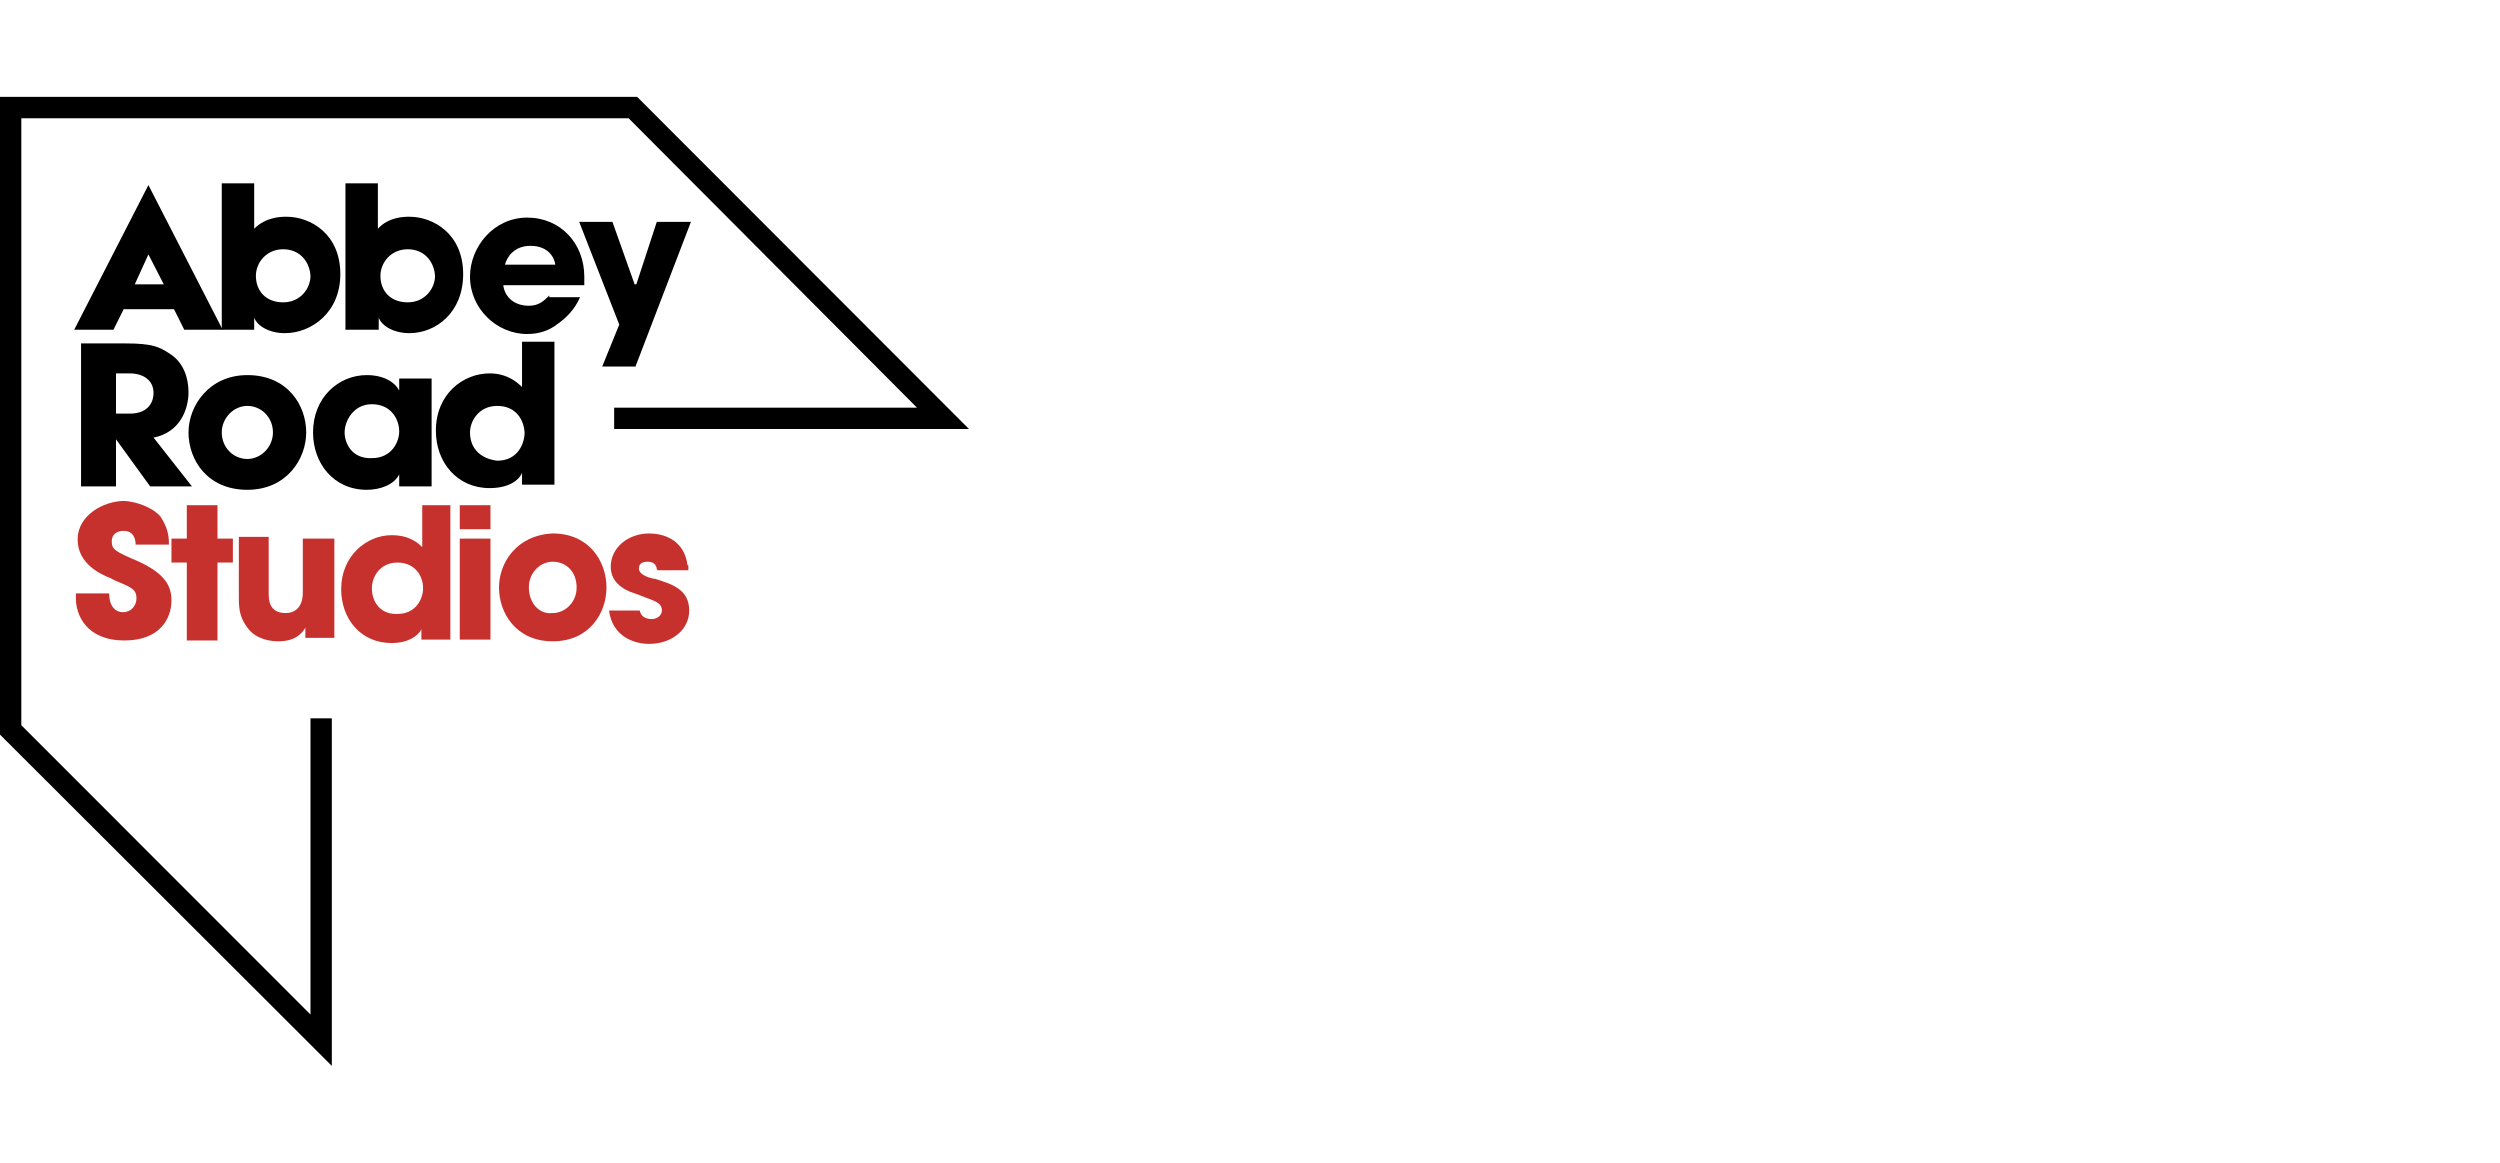
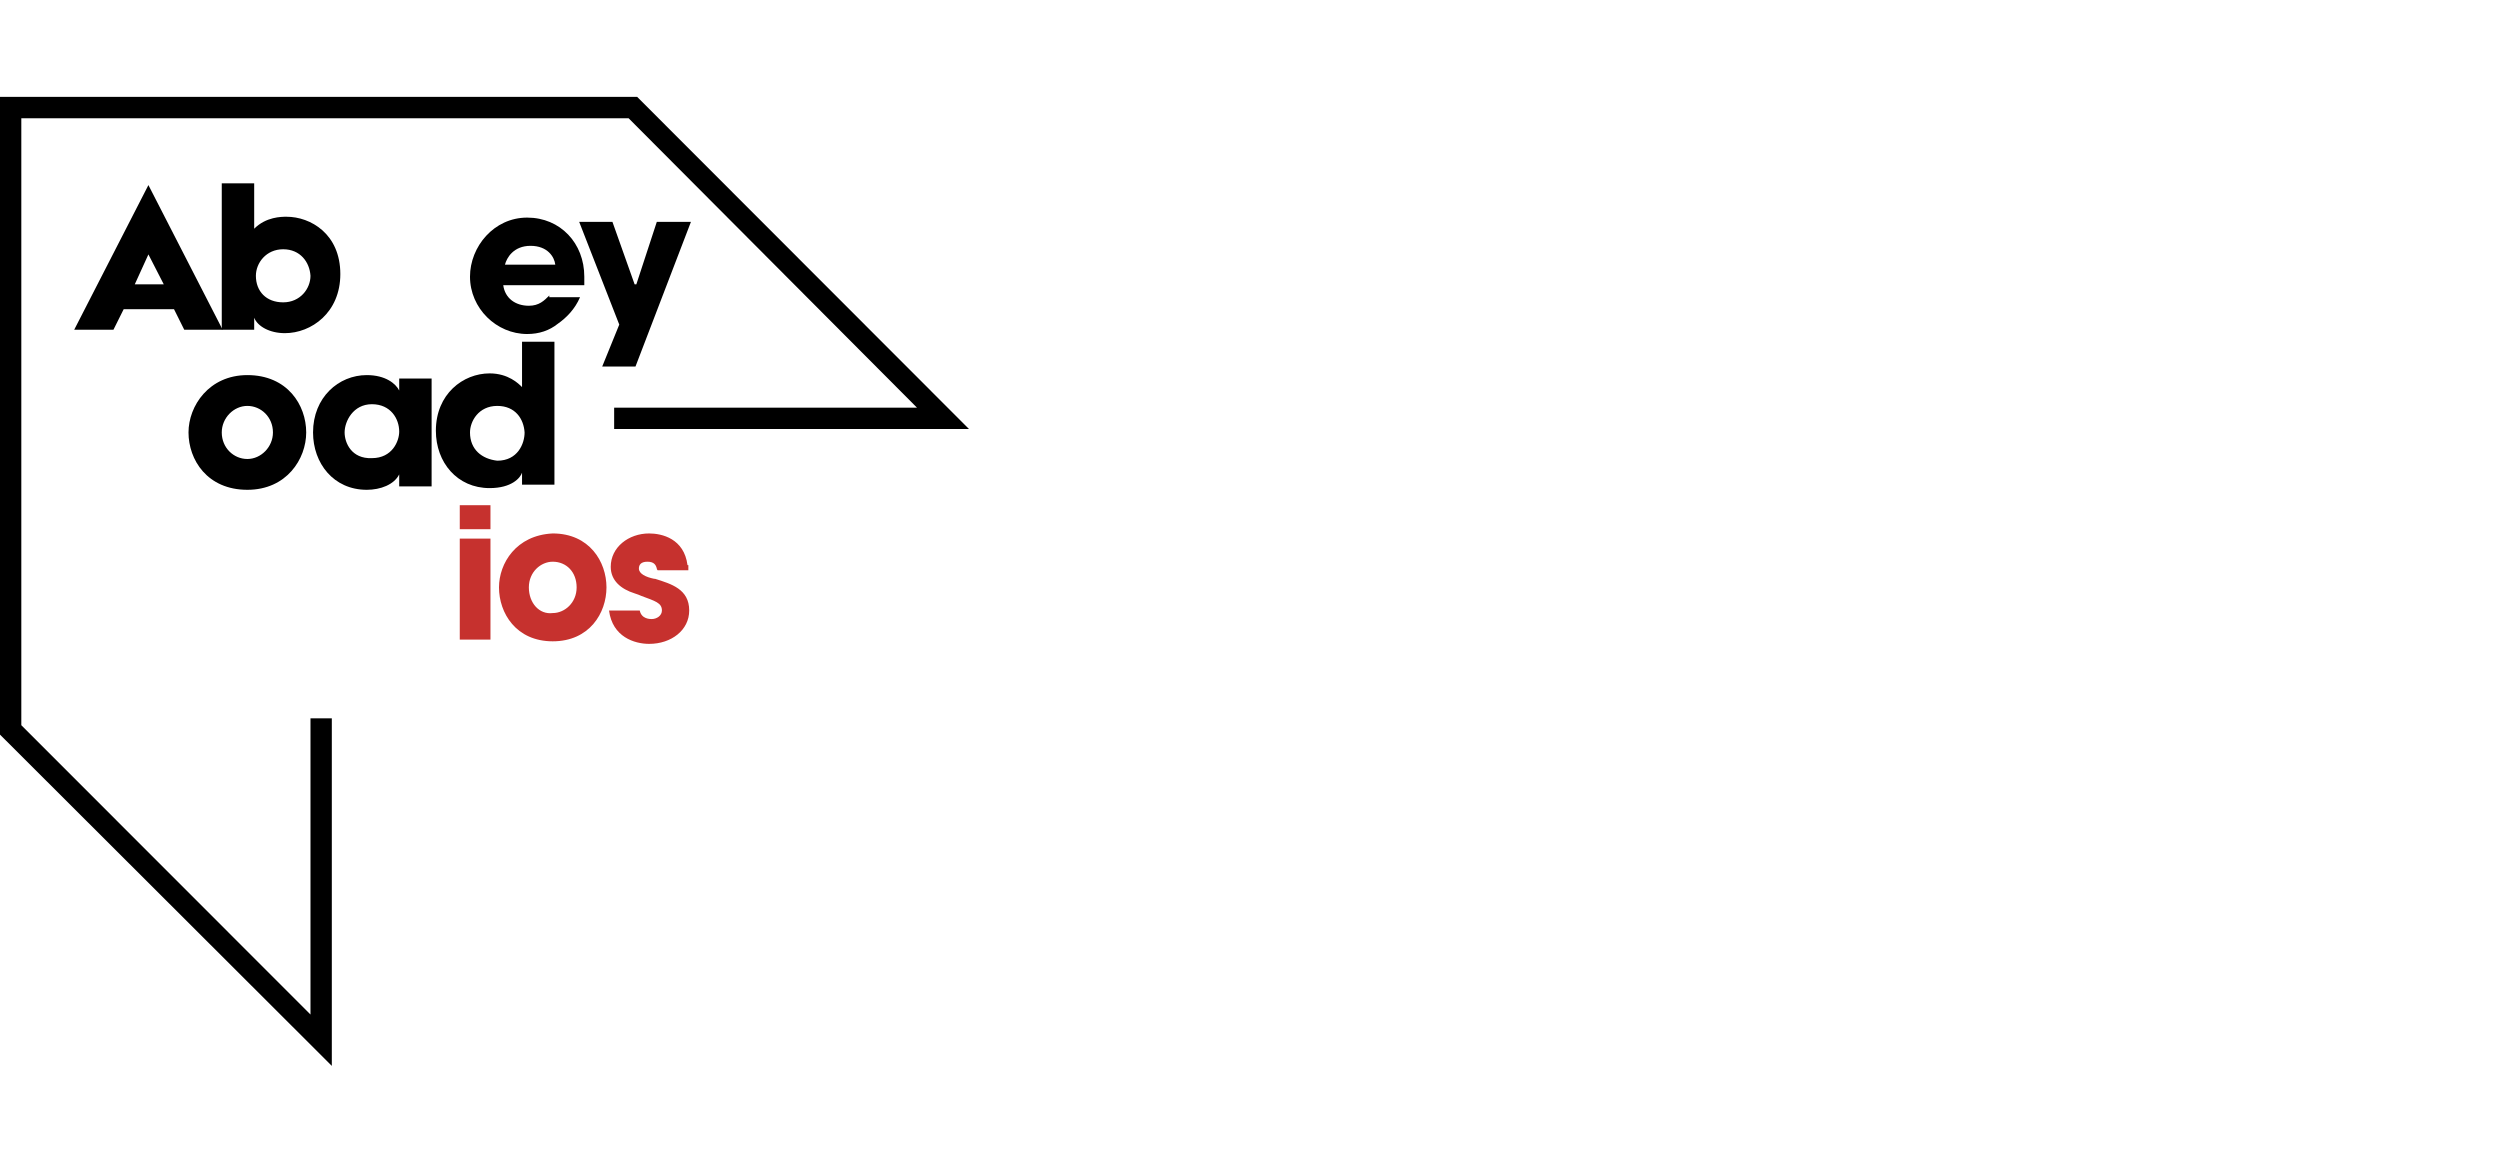
<svg xmlns="http://www.w3.org/2000/svg" width="129" height="60" viewBox="0 0 129 60" fill="none">
  <path d="M17.122 55L0 37.906V5H32.879L50 22.138H31.69V21.034H47.315L32.438 6.104H1.1V37.42L16.021 52.35V37.067H17.122V55Z" fill="black" />
-   <path fill-rule="evenodd" clip-rule="evenodd" d="M5.986 25.097H4.182V17.721H6.514C7.835 17.721 8.231 17.898 8.759 18.251C9.463 18.693 9.727 19.488 9.727 20.239C9.727 21.122 9.287 22.314 7.923 22.58L9.903 25.097H7.747L5.986 22.668V25.097ZM6.69 19.267H5.986V21.343H6.69C7.747 21.343 7.923 20.636 7.923 20.283C7.923 19.62 7.395 19.267 6.69 19.267Z" fill="black" />
  <path fill-rule="evenodd" clip-rule="evenodd" d="M20.599 19.532H22.271V25.097H20.599V24.479C20.335 25.009 19.63 25.274 18.926 25.274C17.21 25.274 16.153 23.904 16.153 22.314C16.153 20.503 17.474 19.355 18.926 19.355C19.895 19.355 20.423 19.797 20.599 20.15V19.532V19.532ZM19.19 20.857C18.222 20.857 17.782 21.74 17.782 22.314C17.782 22.845 18.134 23.684 19.19 23.64C20.247 23.64 20.599 22.756 20.599 22.27C20.599 21.608 20.159 20.857 19.19 20.857Z" fill="black" />
  <path fill-rule="evenodd" clip-rule="evenodd" d="M26.937 17.633H28.609V25.009H26.937V24.391C26.849 24.656 26.409 25.186 25.264 25.186C23.592 25.186 22.491 23.861 22.491 22.226C22.491 20.327 23.9 19.267 25.264 19.267C26.232 19.267 26.761 19.797 26.937 19.974V17.633ZM25.66 20.945C24.692 20.945 24.252 21.741 24.252 22.315C24.252 23.198 24.868 23.684 25.66 23.772C26.717 23.772 27.069 22.889 27.069 22.315C27.025 21.608 26.584 20.945 25.66 20.945Z" fill="black" />
  <path fill-rule="evenodd" clip-rule="evenodd" d="M12.764 25.274C10.695 25.274 9.727 23.728 9.727 22.314C9.727 20.945 10.783 19.355 12.764 19.355C14.832 19.355 15.8 20.901 15.8 22.314C15.8 23.684 14.788 25.274 12.764 25.274ZM12.764 20.945C12.059 20.945 11.443 21.564 11.443 22.314C11.443 23.11 12.059 23.684 12.764 23.684C13.468 23.684 14.084 23.065 14.084 22.314C14.084 21.519 13.468 20.945 12.764 20.945Z" fill="black" />
  <path d="M33.891 11.449L32.835 14.673H32.747L31.602 11.449H29.886L31.954 16.749L31.074 18.913H32.791L35.652 11.449H33.891Z" fill="black" />
  <path fill-rule="evenodd" clip-rule="evenodd" d="M27.289 15.777C27.817 15.777 28.081 15.512 28.345 15.247V15.336H29.93C29.666 15.954 29.226 16.396 28.785 16.705C28.345 17.058 27.817 17.235 27.201 17.235C25.616 17.235 24.252 15.91 24.252 14.275C24.252 12.73 25.484 11.228 27.201 11.228C28.917 11.228 30.15 12.553 30.15 14.275V14.717H25.968C26.056 15.38 26.585 15.777 27.289 15.777ZM27.377 12.685C26.497 12.685 26.145 13.304 26.056 13.657H28.653C28.609 13.26 28.257 12.685 27.377 12.685Z" fill="black" />
-   <path fill-rule="evenodd" clip-rule="evenodd" d="M19.542 17.014H17.825V9.461H19.498V11.802C20.07 11.184 20.862 11.184 21.126 11.184C22.359 11.184 23.899 12.067 23.899 14.143C23.899 16.131 22.491 17.191 21.126 17.191C20.334 17.191 19.718 16.837 19.542 16.396V17.014ZM21.038 12.862C20.158 12.862 19.63 13.569 19.63 14.231C19.63 15.027 20.158 15.601 21.038 15.601C21.919 15.601 22.447 14.894 22.447 14.231C22.403 13.525 21.919 12.862 21.038 12.862Z" fill="black" />
  <path fill-rule="evenodd" clip-rule="evenodd" d="M13.116 17.014H11.443V9.461H13.116V11.802C13.732 11.184 14.524 11.184 14.788 11.184C16.021 11.184 17.561 12.067 17.561 14.143C17.561 16.131 16.065 17.191 14.7 17.191C13.908 17.191 13.292 16.837 13.116 16.396V17.014ZM14.612 12.862C13.732 12.862 13.204 13.569 13.204 14.231C13.204 15.027 13.732 15.601 14.612 15.601C15.493 15.601 16.021 14.894 16.021 14.231C15.977 13.525 15.493 12.862 14.612 12.862Z" fill="black" />
  <path fill-rule="evenodd" clip-rule="evenodd" d="M7.658 9.55L11.488 17.014H9.507L8.979 15.954H6.382L5.854 17.014H3.829L7.658 9.55ZM8.451 14.673L7.658 13.127L6.954 14.673H8.451Z" fill="black" />
-   <path fill-rule="evenodd" clip-rule="evenodd" d="M8.274 26.643C8.627 27.173 8.715 27.615 8.715 28.012V28.101H6.998C6.998 27.836 6.91 27.394 6.382 27.394C6.03 27.394 5.766 27.571 5.766 27.924C5.766 28.366 5.942 28.454 7.174 28.984C8.494 29.602 8.847 30.221 8.847 30.972C8.847 31.944 8.23 33.048 6.426 33.048C4.445 33.048 3.917 31.723 3.917 30.883V30.618H5.634C5.634 31.413 6.074 31.59 6.338 31.59C6.778 31.59 7.042 31.237 7.042 30.883C7.042 30.398 6.778 30.309 5.942 29.956C5.854 29.912 5.766 29.867 5.678 29.823C5.237 29.647 4.005 29.117 4.005 27.836C4.005 26.599 5.325 25.848 6.426 25.848C7.042 25.892 7.834 26.157 8.274 26.643V26.643ZM11.223 26.069H9.639V27.791H8.847V29.028H9.639V33.048H11.223V29.028H12.016V27.791H11.223V26.069ZM17.209 27.791H15.625V30.574C15.625 31.369 15.185 31.634 14.745 31.634C13.864 31.634 13.864 30.928 13.864 30.574V27.703H12.324V30.839C12.324 31.546 12.412 31.899 12.764 32.385C13.204 33.004 13.996 33.092 14.348 33.092C14.789 33.092 15.405 33.004 15.757 32.385V32.915H17.253V27.791H17.209Z" fill="#C6312E" />
-   <path fill-rule="evenodd" clip-rule="evenodd" d="M21.743 26.069H23.239V33.004H21.743V32.473C21.743 32.473 21.699 32.518 21.699 32.562C21.523 32.783 21.127 33.18 20.202 33.18C18.618 33.18 17.605 31.943 17.605 30.397C17.605 28.675 18.926 27.615 20.202 27.615C21.171 27.615 21.611 28.056 21.787 28.233V26.069H21.743V26.069ZM20.51 29.028C19.63 29.028 19.19 29.735 19.19 30.353C19.19 31.148 19.718 31.723 20.51 31.678C21.479 31.678 21.831 30.883 21.831 30.353C21.831 29.691 21.391 29.028 20.51 29.028Z" fill="#C6312E" />
  <path fill-rule="evenodd" clip-rule="evenodd" d="M25.308 26.069H23.724V27.306H25.308V26.069ZM28.521 33.092C26.629 33.092 25.748 31.634 25.748 30.309C25.748 29.072 26.629 27.615 28.521 27.526C30.414 27.526 31.294 28.984 31.294 30.309C31.294 31.634 30.414 33.092 28.521 33.092ZM35.475 29.161C35.299 27.791 34.155 27.526 33.495 27.526C32.438 27.526 31.514 28.233 31.514 29.249C31.514 29.956 32.042 30.397 32.746 30.618C32.879 30.663 33.011 30.707 33.099 30.751C33.803 31.016 34.155 31.104 34.155 31.502C34.155 31.767 33.891 31.943 33.627 31.943C33.539 31.943 33.099 31.943 33.011 31.502H31.426C31.602 32.871 32.746 33.224 33.495 33.224C34.639 33.224 35.563 32.518 35.563 31.502C35.563 30.397 34.639 30.132 33.803 29.867H33.759C33.319 29.779 32.967 29.602 32.967 29.337C32.967 29.161 33.055 28.984 33.407 28.984C33.759 28.984 33.847 29.161 33.891 29.337C33.891 29.381 33.935 29.426 33.935 29.426H35.519V29.161H35.475ZM27.289 30.309C27.289 29.514 27.905 28.984 28.521 28.984C29.225 28.984 29.754 29.514 29.754 30.309C29.754 31.104 29.137 31.634 28.521 31.634C27.817 31.723 27.289 31.104 27.289 30.309ZM23.724 27.791H25.308V33.003H23.724V27.791Z" fill="#C6312E" />
</svg>